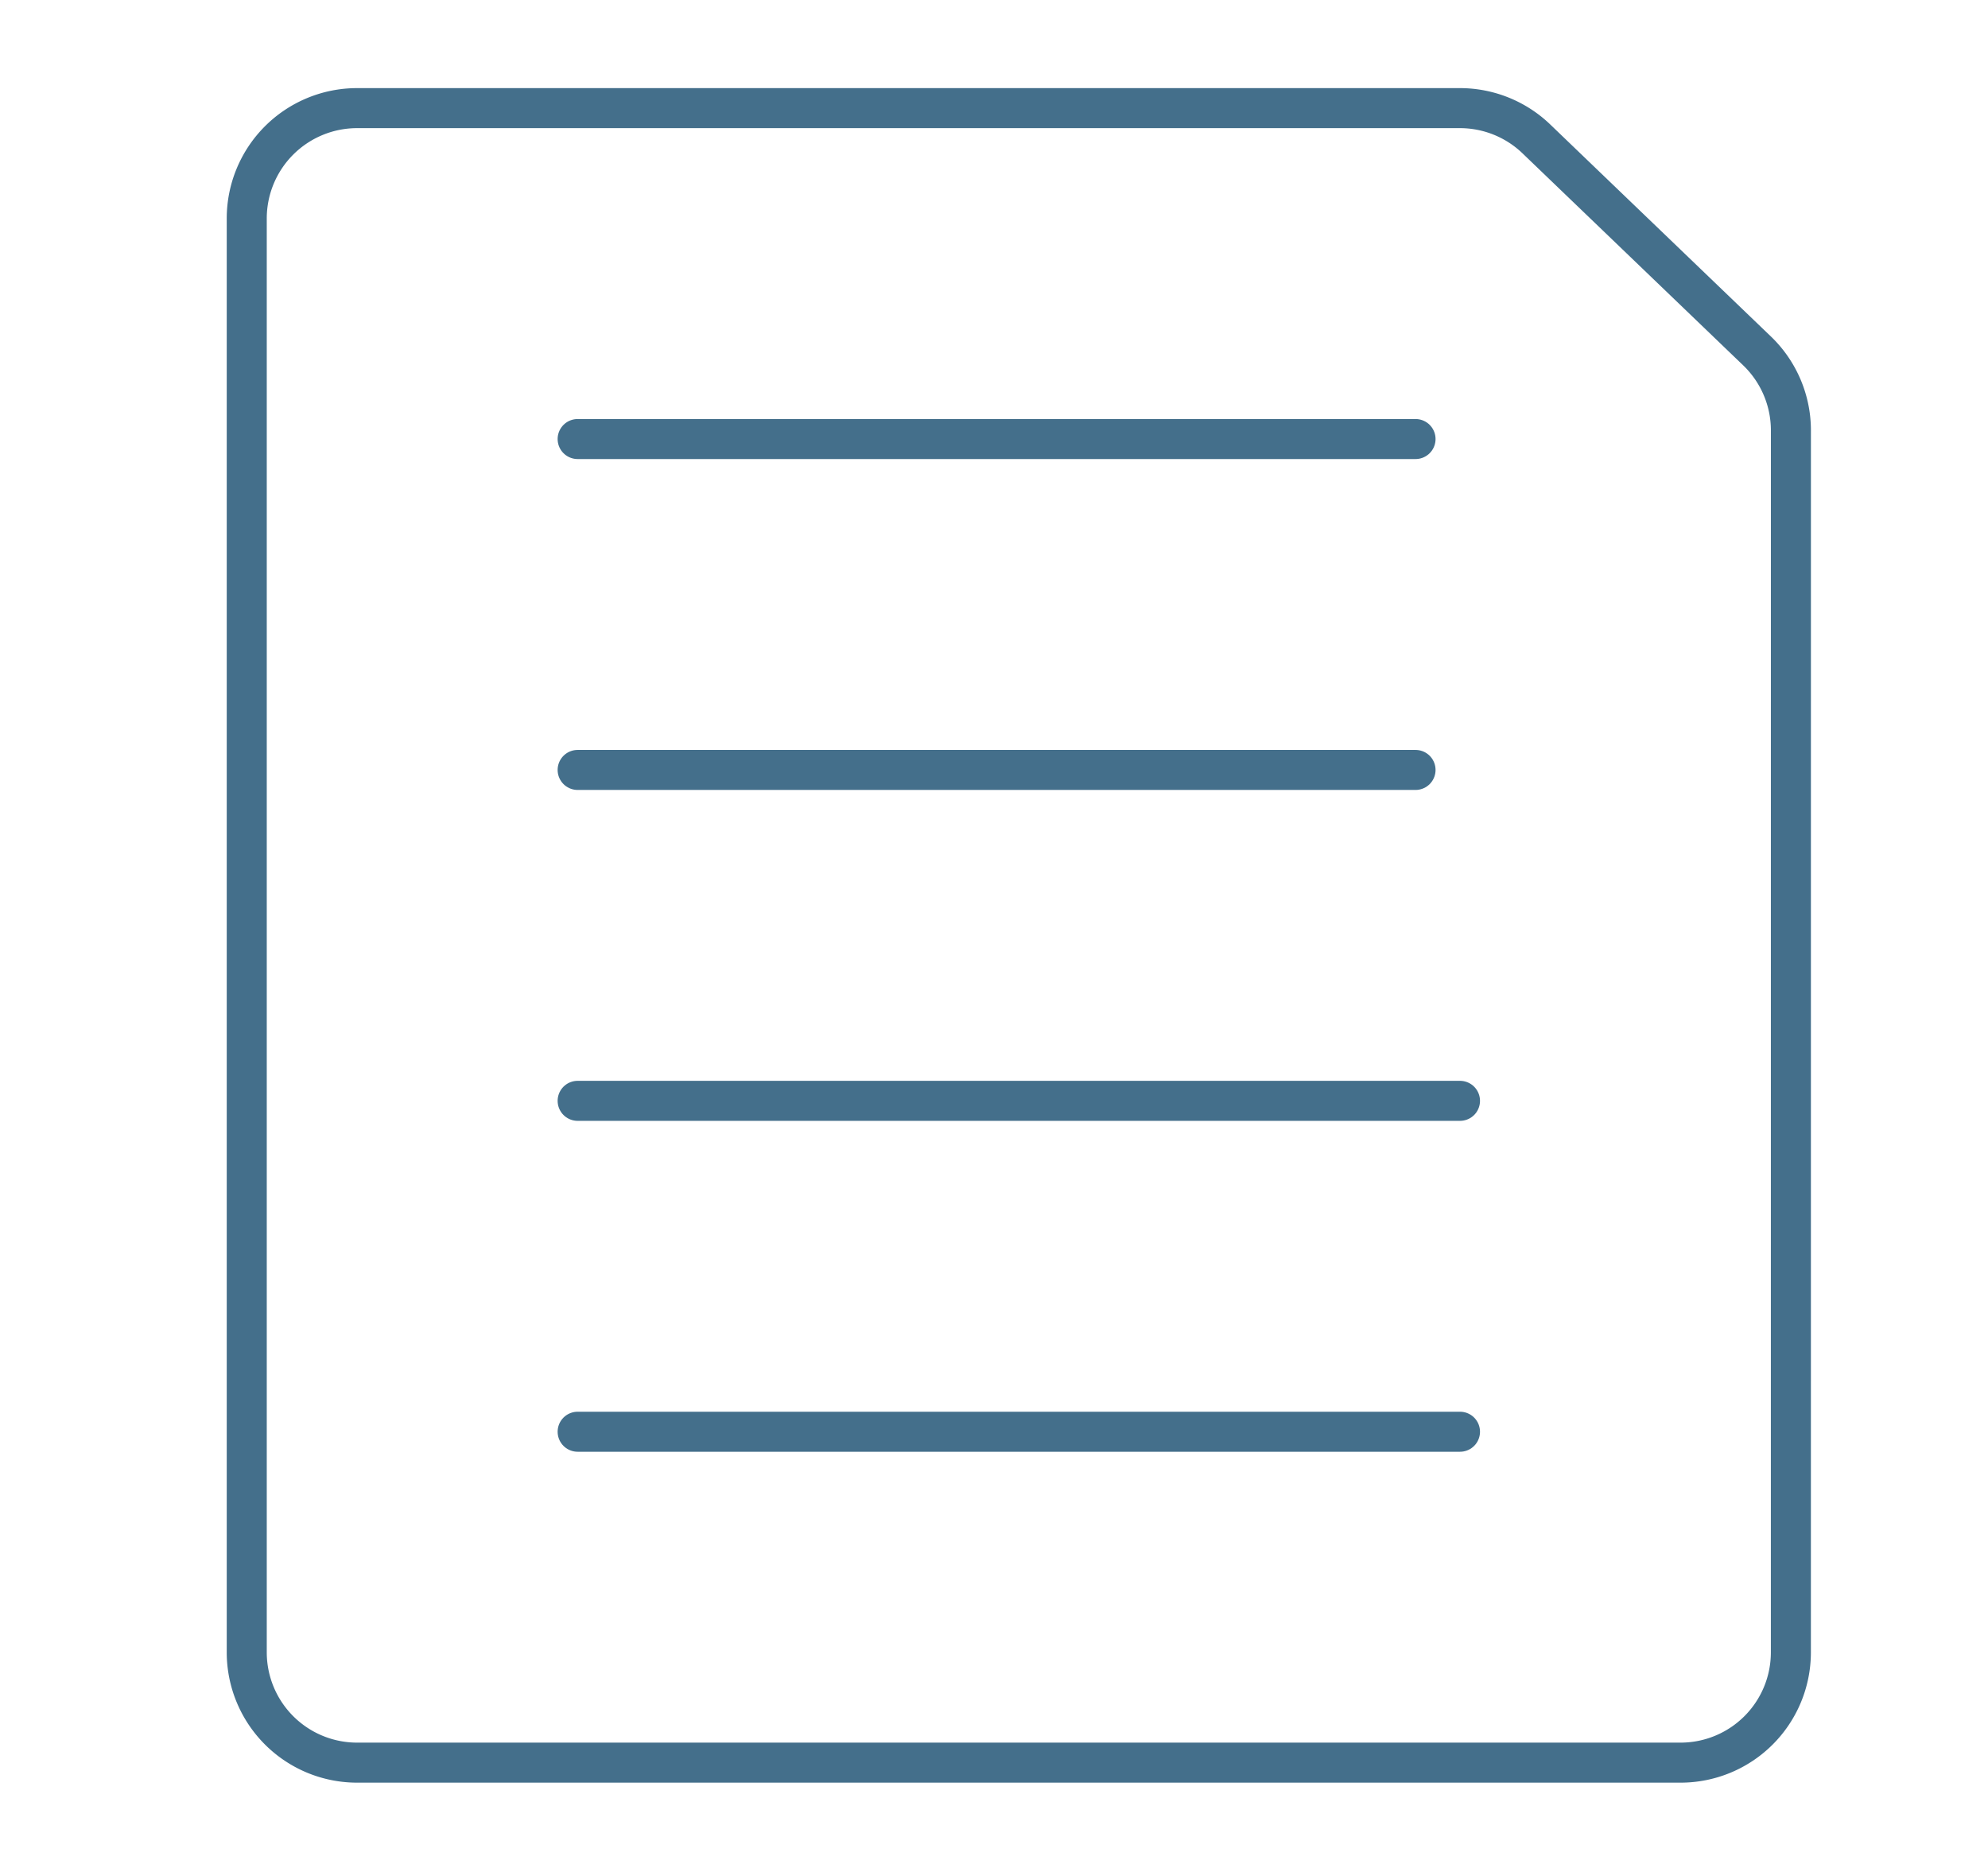
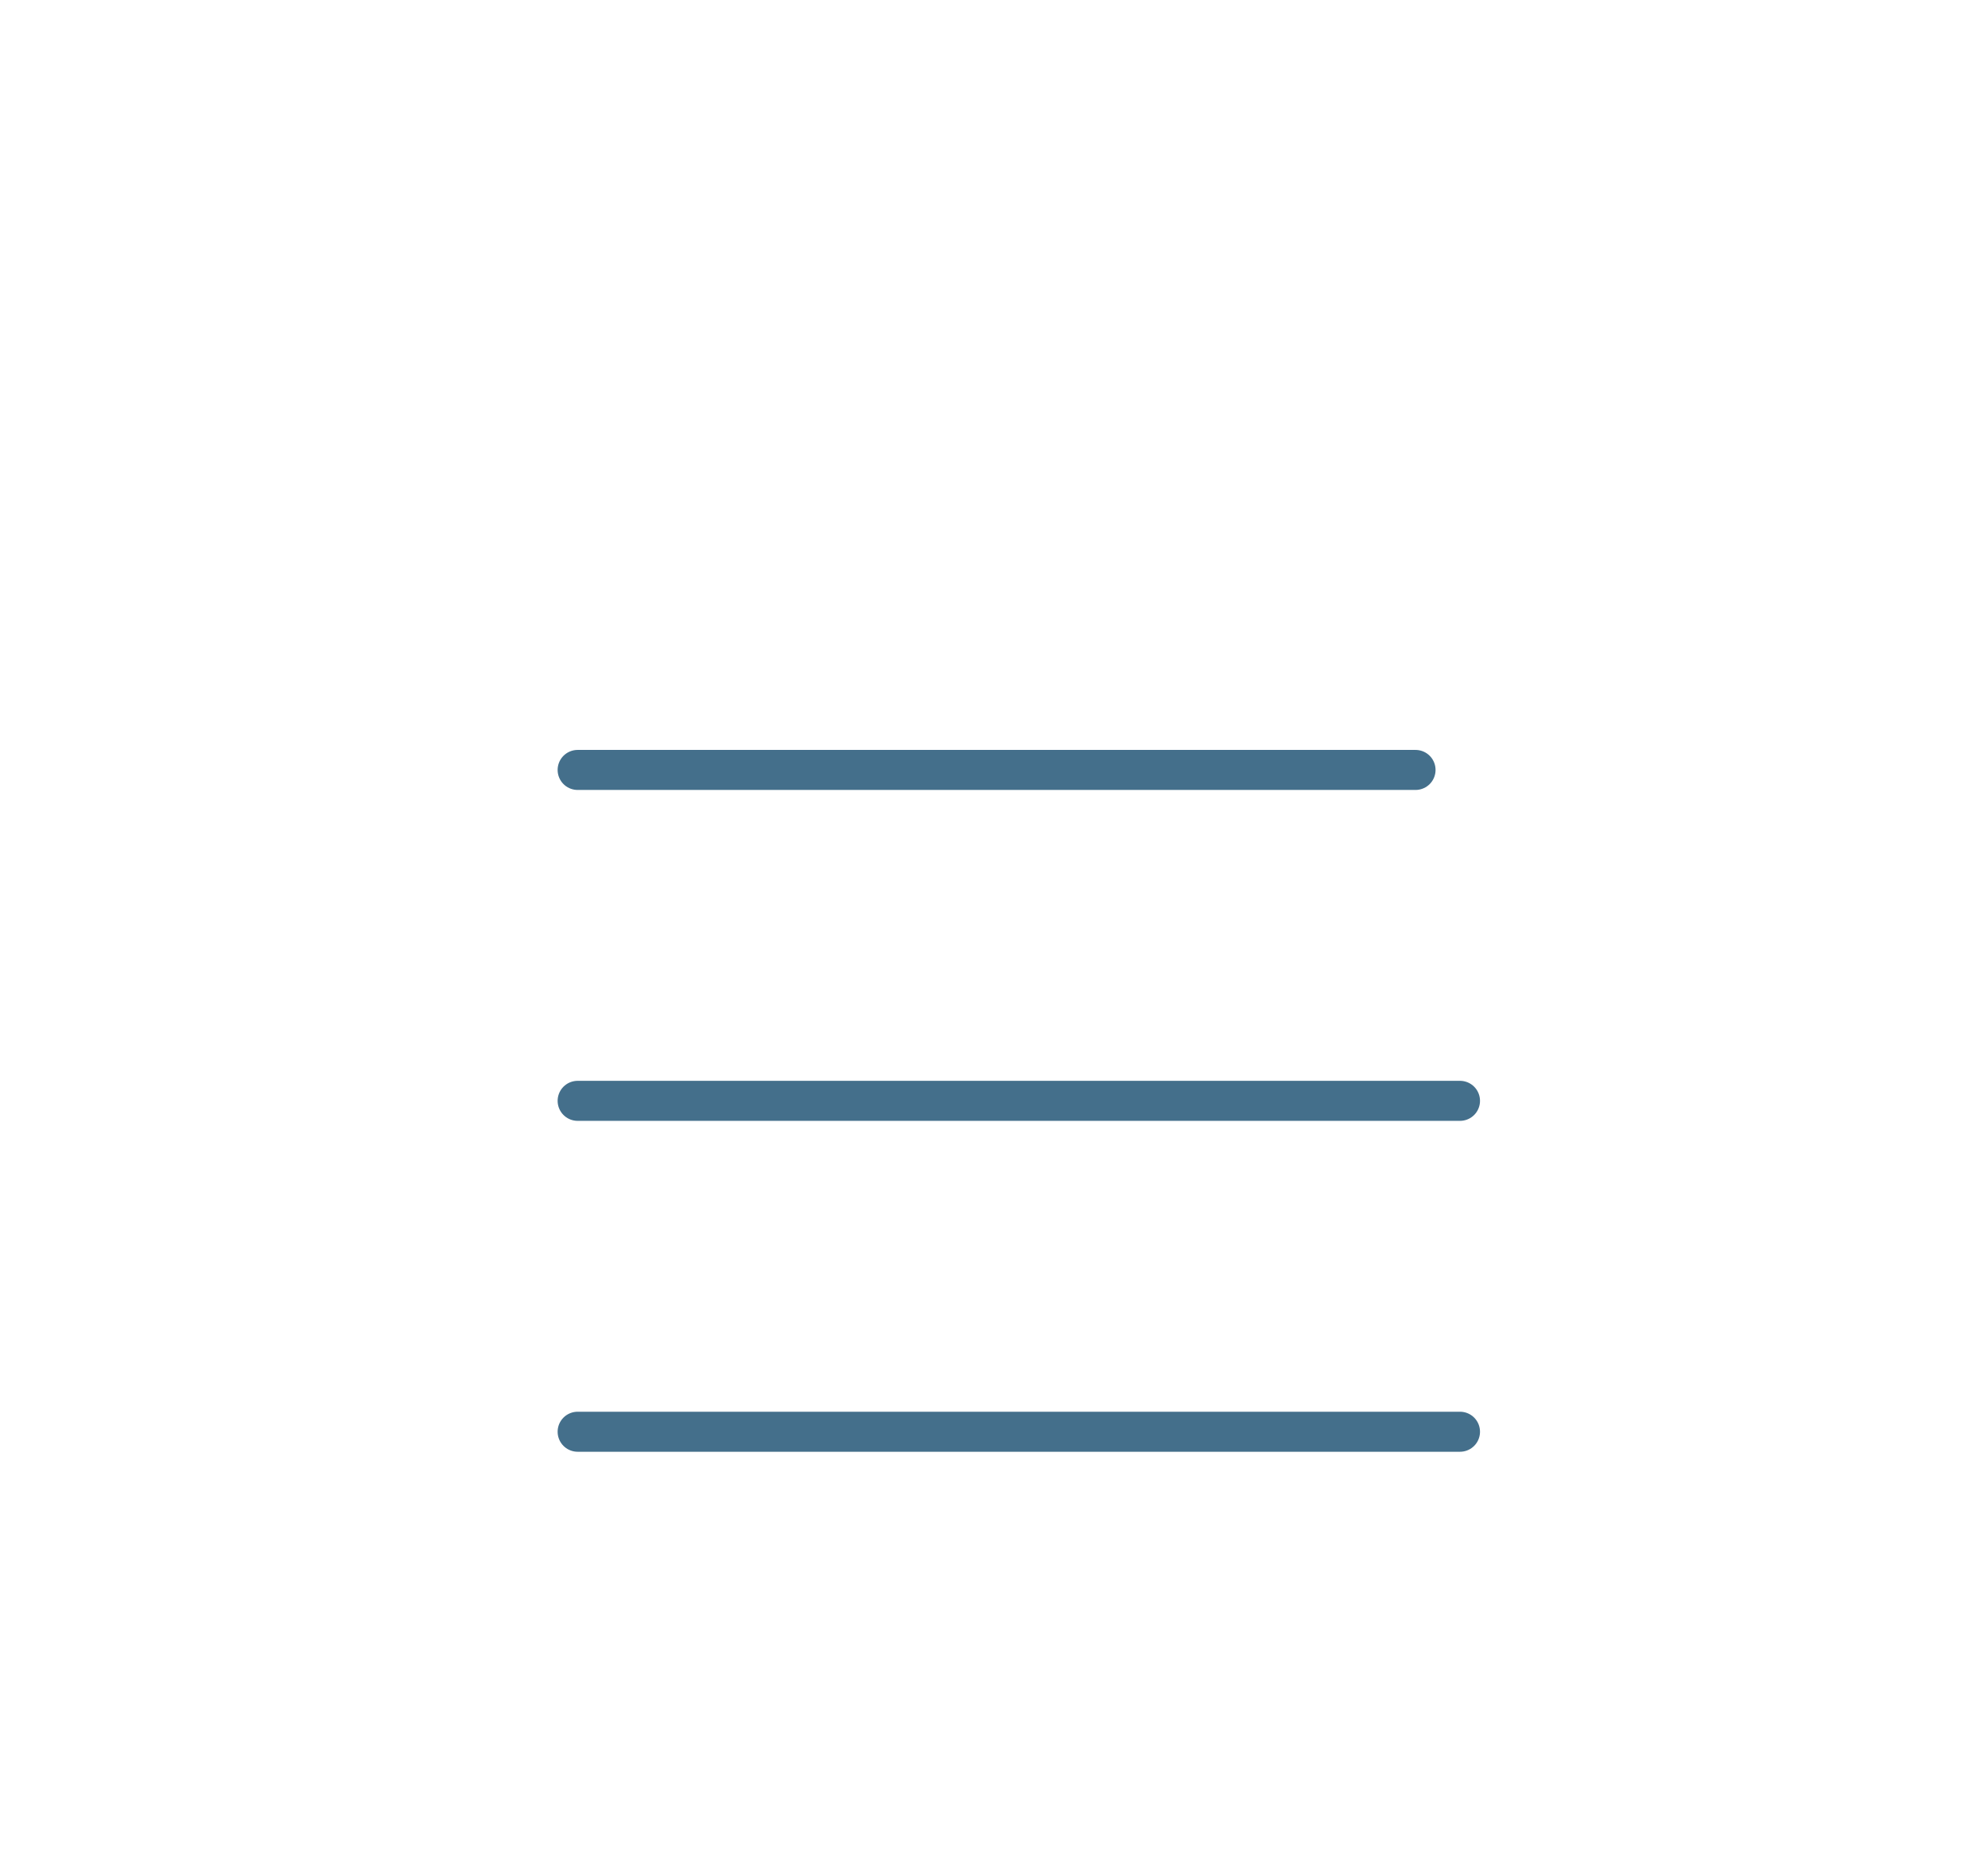
<svg xmlns="http://www.w3.org/2000/svg" viewBox="0 0 74.5 70">
  <g fill="none">
    <path d="m0 0h74.5v70h-74.5z" />
    <g stroke="#446f8b" stroke-linecap="round" stroke-linejoin="round" stroke-width="1.5">
-       <path d="m67.113 61.919a4.134 4.134 0 0 1 -4.133 4.133h-49.6a4.135 4.135 0 0 1 -4.133-4.133v-53.734a4.135 4.135 0 0 1 4.133-4.133h41.333a4.136 4.136 0 0 1 2.887 1.177l8.266 7.941a4.129 4.129 0 0 1 1.248 2.96z" />
      <path d="m21.647 28.852h31.4" />
-       <path d="m21.647 16.452h31.4" />
      <path d="m21.647 41.252h33.066" />
      <path d="m21.647 53.652h33.066" />
    </g>
  </g>
</svg>